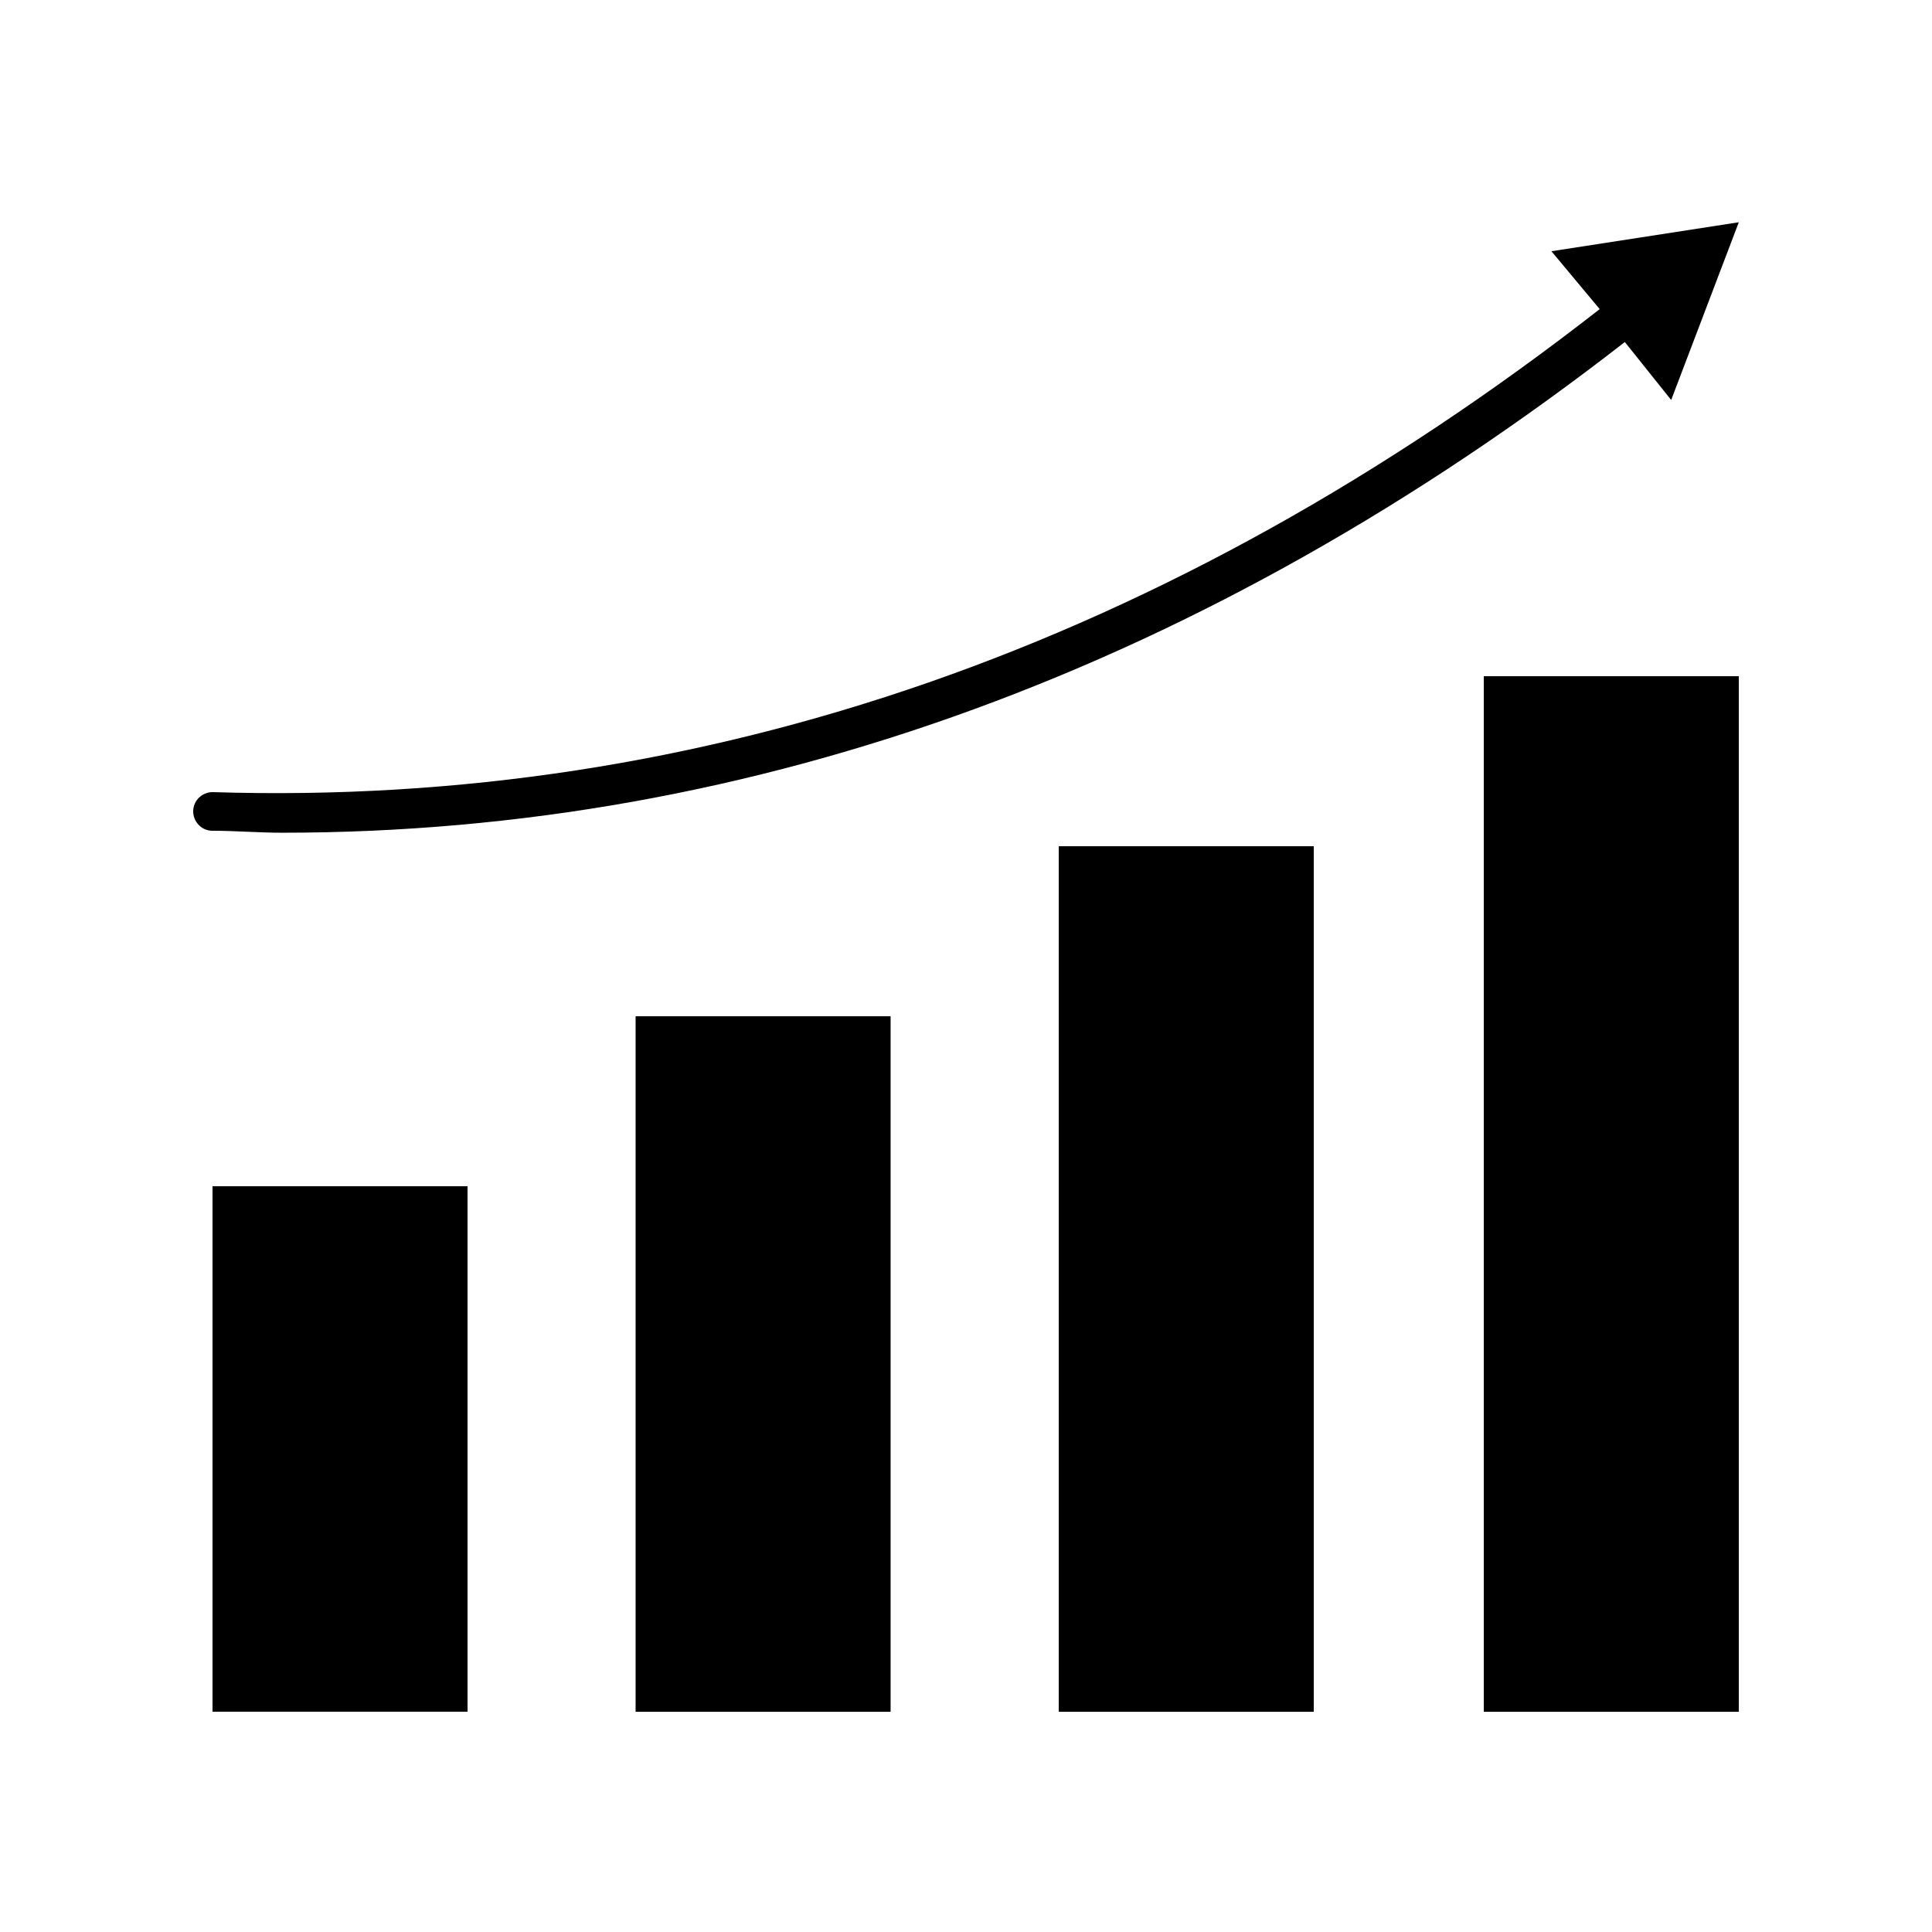
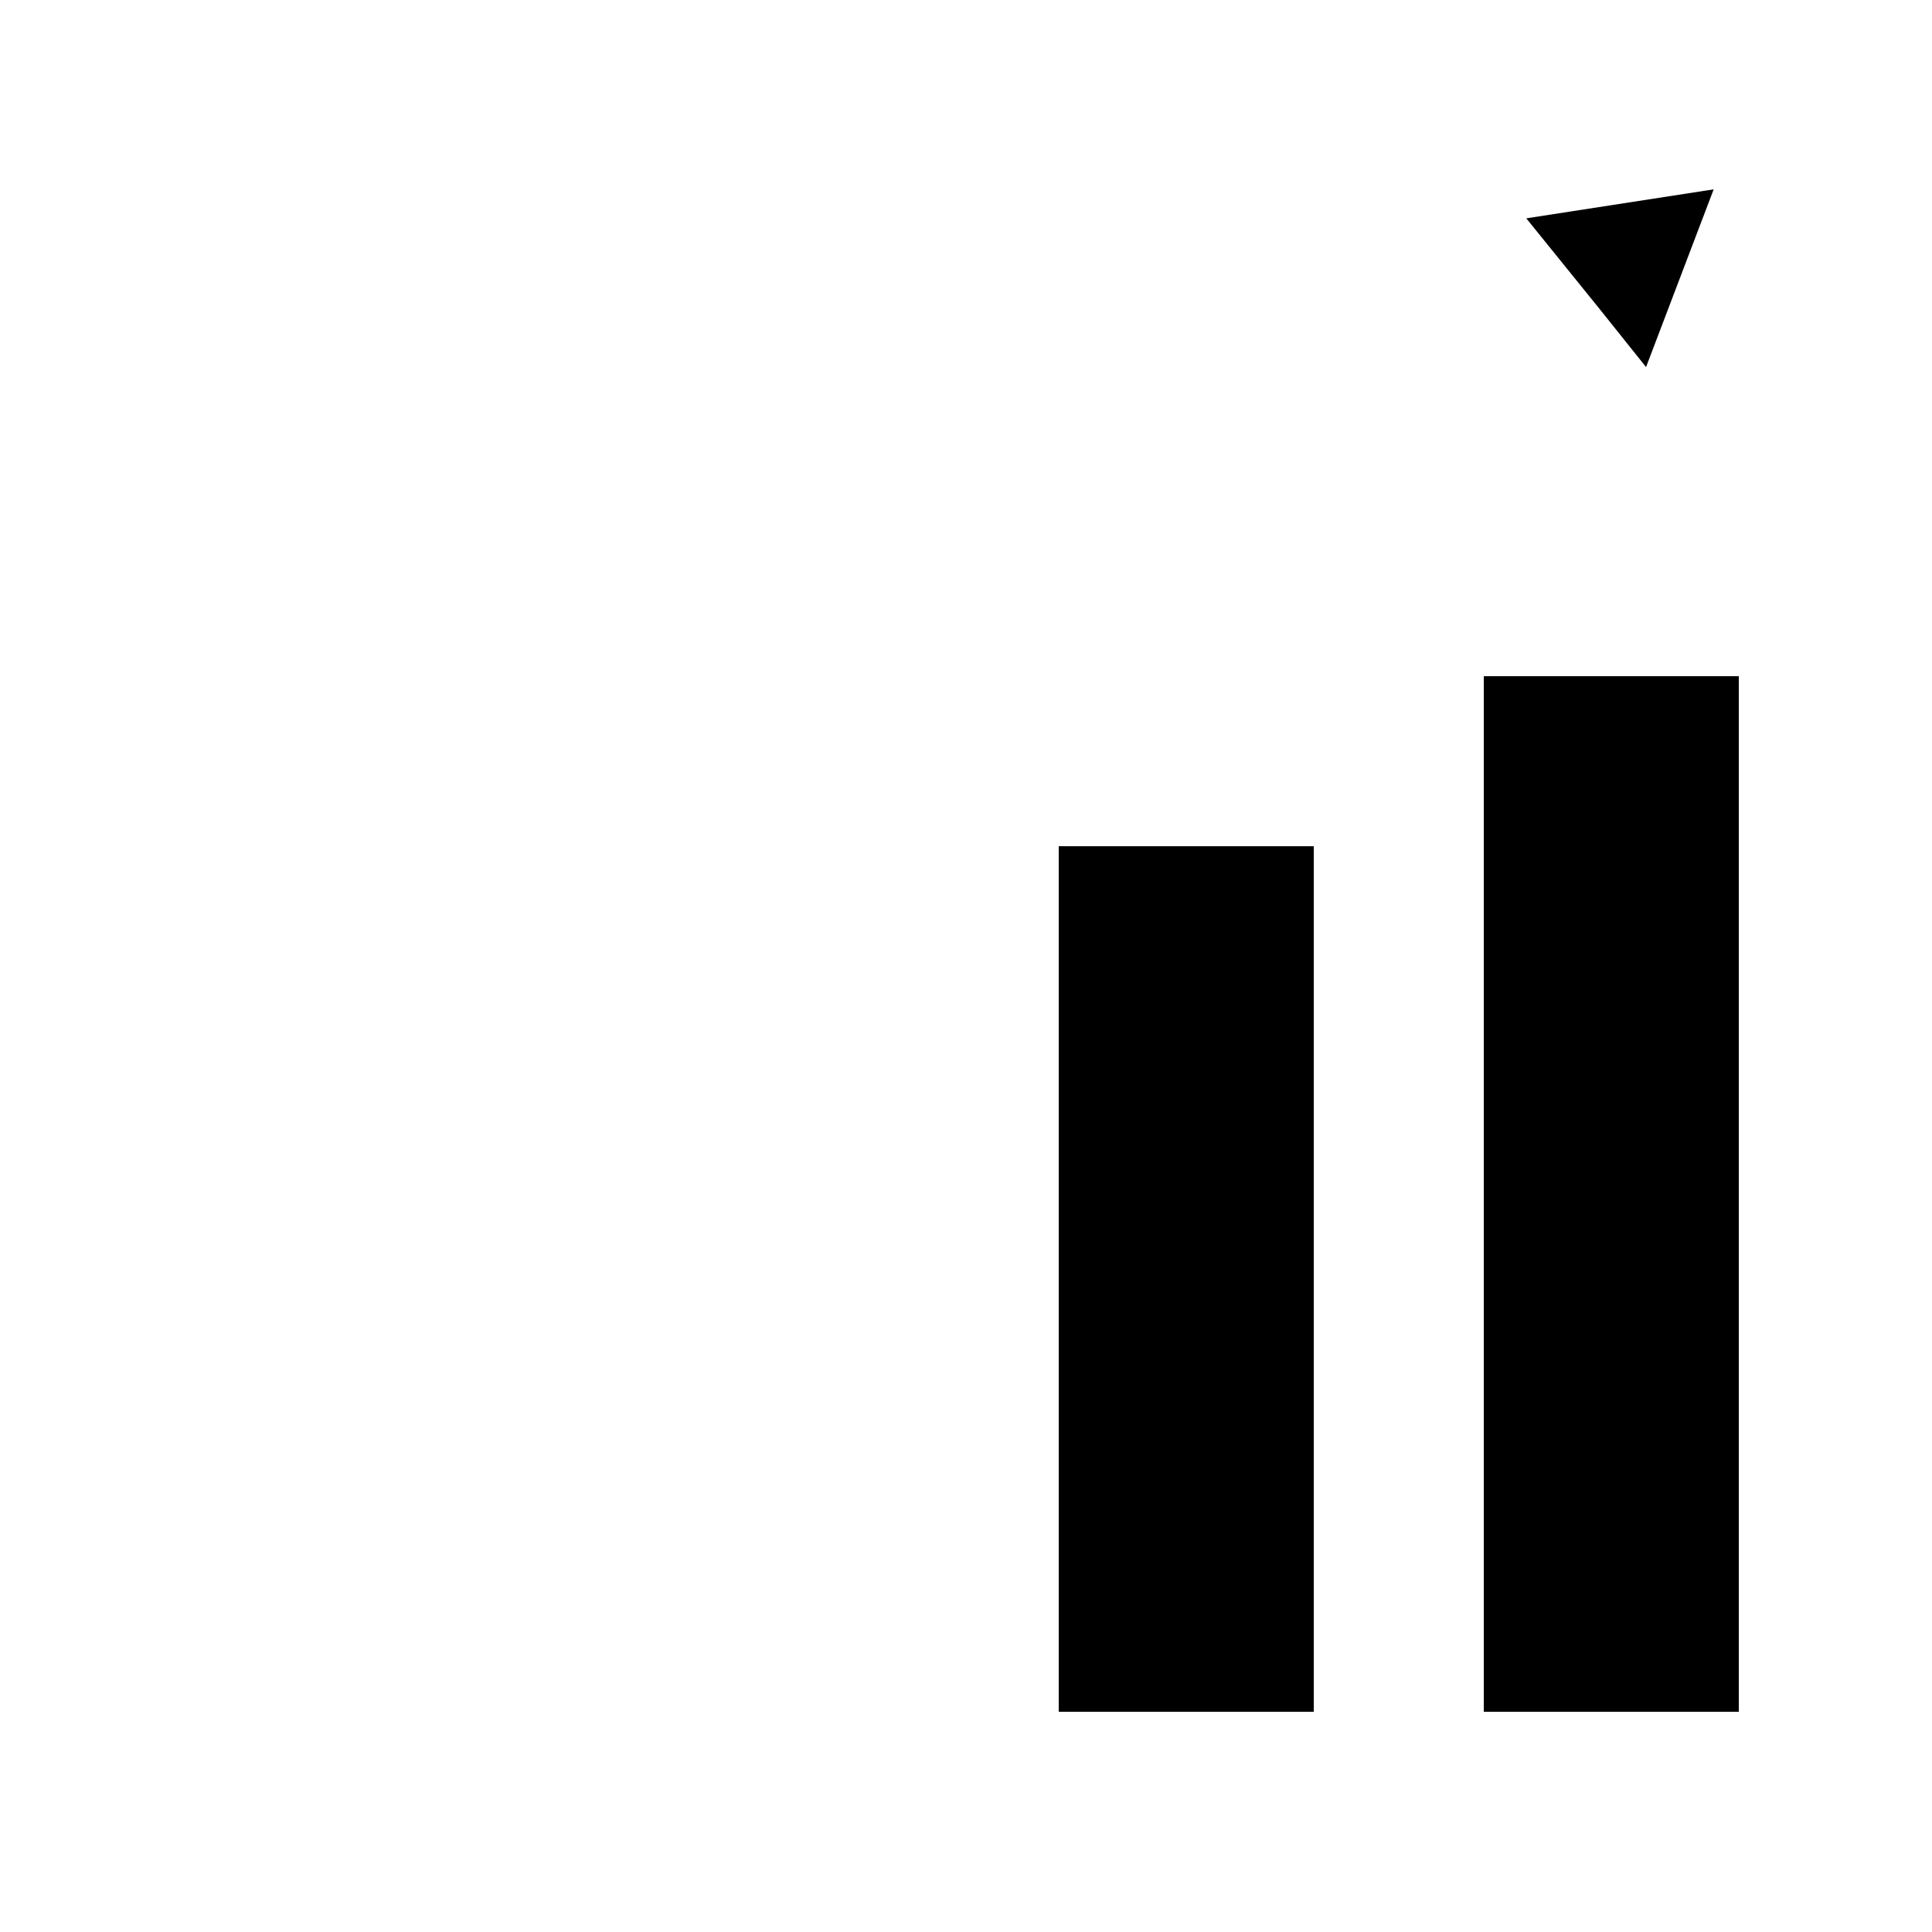
<svg xmlns="http://www.w3.org/2000/svg" width="1200pt" height="1200pt" version="1.1" viewBox="0 0 1200 1200">
-   <path d="m132 736.78h158.39v326.39h-158.39z" />
-   <path d="m394.78 631.22h158.39v432h-158.39z" />
  <path d="m657.61 525.61h158.39v537.61h-158.39z" />
  <path d="m921.61 420h158.39v643.22h-158.39z" />
-   <path d="m993.61 192c-267.61 208.78-556.82 309.61-861.61 300-6 0-12 4.781-12 12 0 6 4.781 12 12 12 14.391 0 28.781 1.219 43.219 1.219 294 0 574.78-103.22 834-304.78l28.781 36 42-110.39-116.39 18z" />
+   <path d="m993.61 192l28.781 36 42-110.39-116.39 18z" />
</svg>